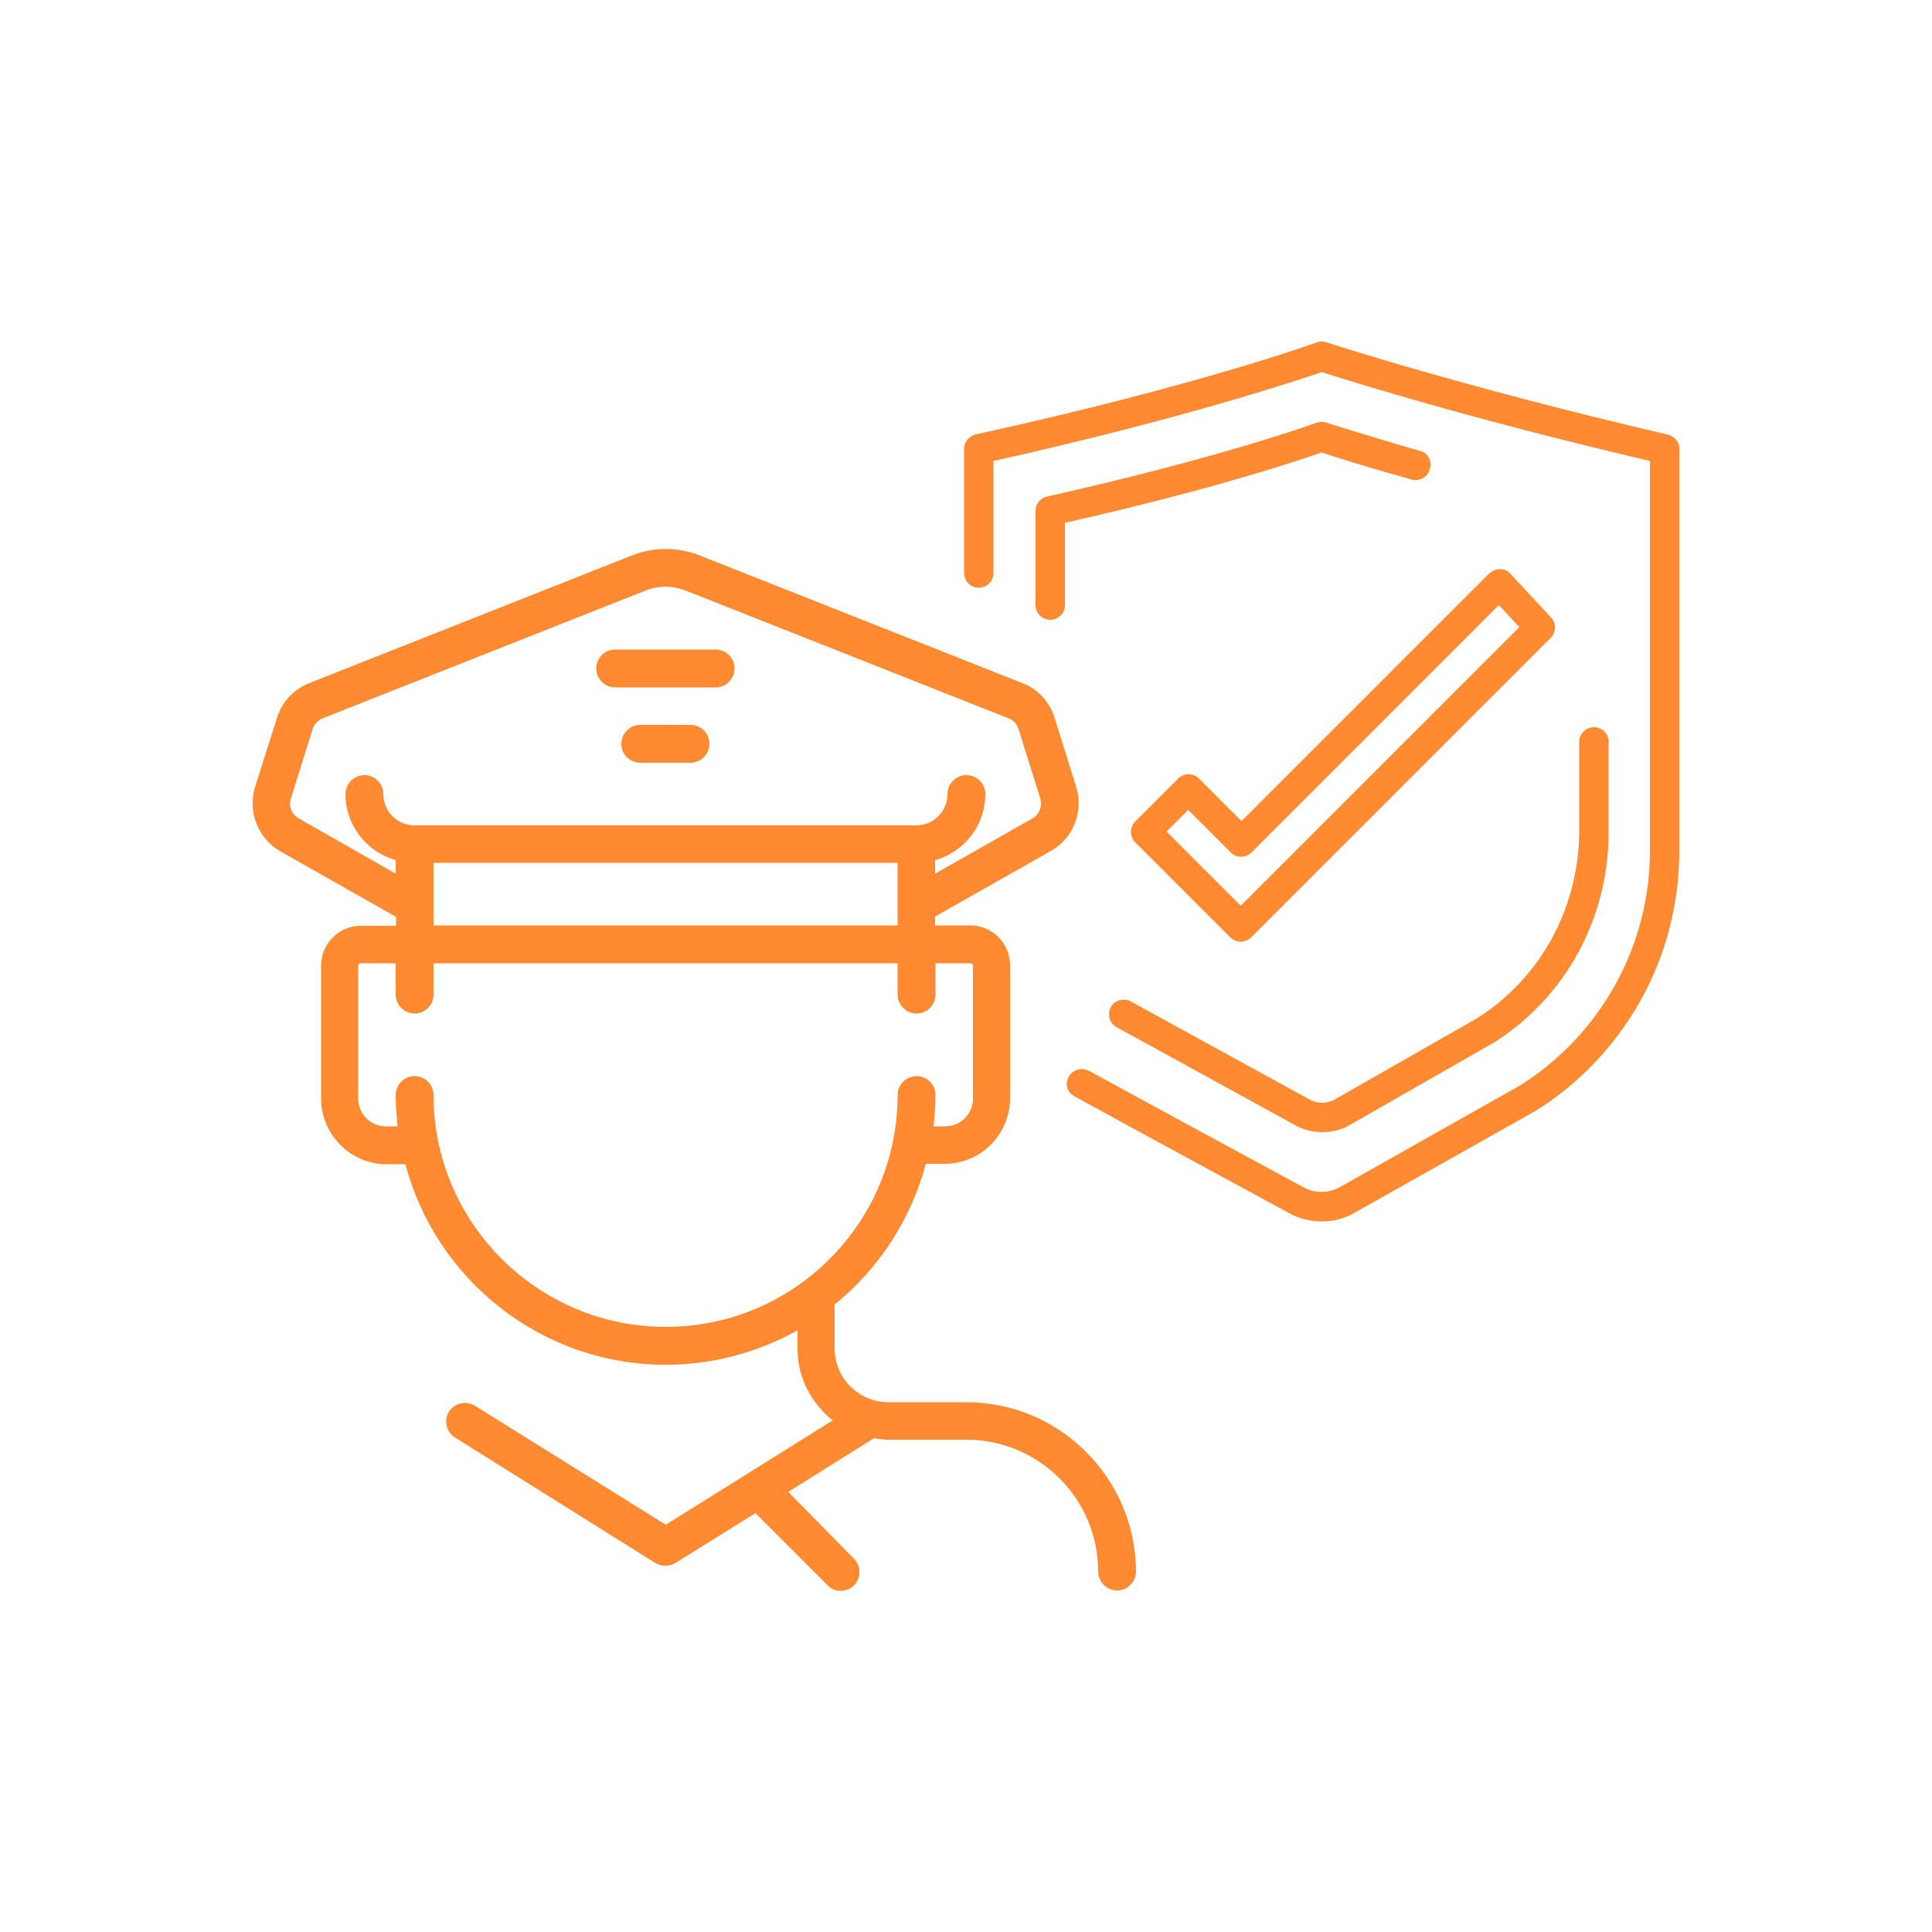
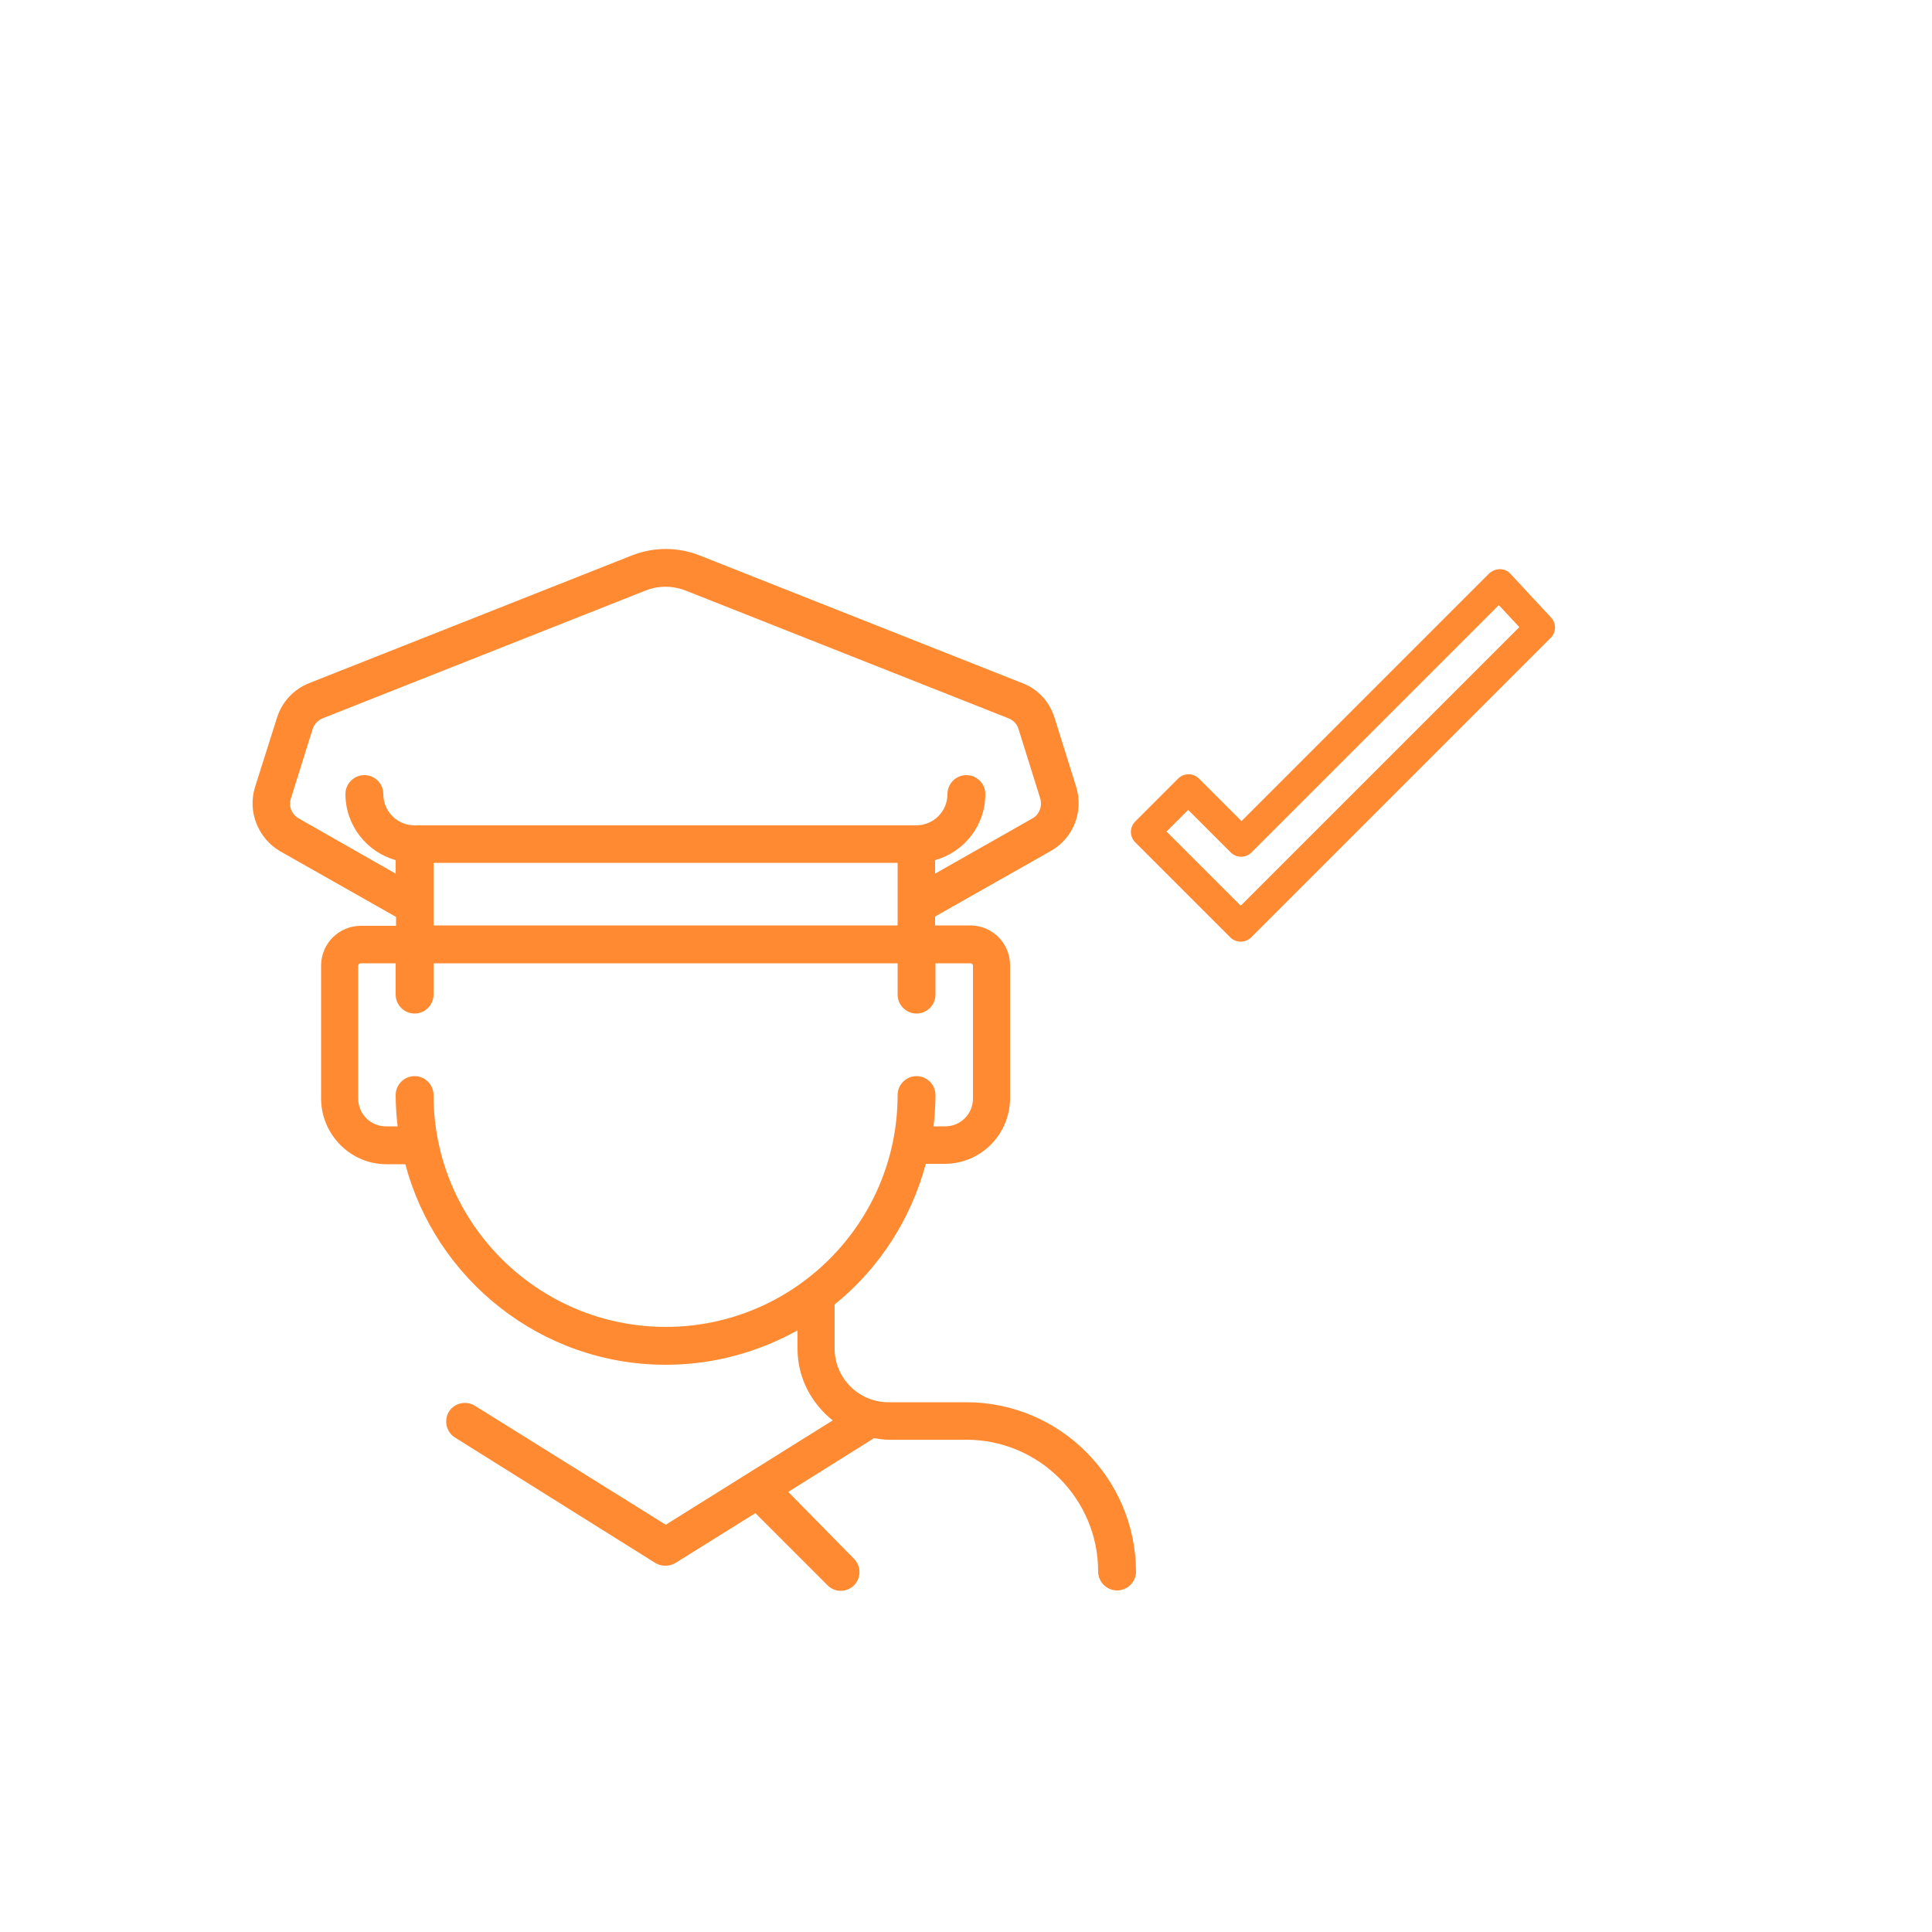
<svg xmlns="http://www.w3.org/2000/svg" version="1.1" id="Livello_1" x="0px" y="0px" viewBox="0 0 500 500" style="enable-background:new 0 0 500 500;" xml:space="preserve">
  <style type="text/css">
	.st0{fill:#FF8A31;}
	.st1{fill-rule:evenodd;clip-rule:evenodd;fill:#FF8A31;}
</style>
  <g>
    <path class="st0" d="M250.1,362.9h-20.2c-7.6,0-13.9-6.2-13.9-13.9v-11.4c11.4-9.2,19.7-21.9,23.6-36.4h4.9c9.3,0,16.9-7.6,16.9-17   v-34.4c0-5.7-4.6-10.3-10.3-10.3H242v-2.3l30-17c5.8-3.3,8.5-10.2,6.5-16.6l-5.6-17.9c-1.3-4.1-4.3-7.4-8.3-8.9l-83.4-33   c-5.7-2.3-12.1-2.3-17.8,0l-83.4,33c-4,1.6-7,4.8-8.3,8.9L66,203.7c-2,6.3,0.8,13.3,6.5,16.6l30,17v2.3h-9.1   c-5.7,0-10.3,4.6-10.3,10.3v34.4c0,9.3,7.6,17,16.9,17h4.9c7.9,29.8,35.1,51.9,67.4,51.9c12.4,0,24-3.3,34.1-8.9v4.8   c0,7.5,3.6,14.1,9.1,18.5l-43.2,27l-49.4-30.8c-2.3-1.4-5.3-0.7-6.7,1.5c-1.4,2.3-0.7,5.3,1.5,6.7l51.9,32.5   c0.8,0.5,1.7,0.7,2.6,0.7s1.8-0.2,2.6-0.7l20.7-12.9l18.7,18.7c1,1,2.2,1.4,3.4,1.4c1.2,0,2.5-0.5,3.4-1.4c1.9-1.9,1.9-5,0-6.9   L204,386.1l22.2-13.9c1.2,0.2,2.5,0.4,3.7,0.4h20.2c18.8,0,34.1,15.3,34.1,34.1c0,2.7,2.2,4.9,4.9,4.9s4.9-2.2,4.9-4.9   C293.9,382.6,274.3,362.9,250.1,362.9z M112.2,223.3h120.1v16.2H112.2V223.3z M77.3,211.8c-1.8-1-2.7-3.2-2-5.2l5.6-17.9   c0.4-1.3,1.4-2.3,2.6-2.8l83.4-33c3.4-1.4,7.2-1.4,10.7,0l83.4,33c1.3,0.5,2.2,1.5,2.6,2.8l5.6,17.9c0.6,2-0.2,4.2-2,5.2L242,226.1   v-3.5c7.5-2.1,13-8.9,13-17.1c0-2.7-2.2-4.9-4.9-4.9s-4.9,2.2-4.9,4.9c0,4.5-3.6,8.1-8.1,8.1H107.3c-4.5,0-8.1-3.6-8.1-8.1   c0-2.7-2.2-4.9-4.9-4.9s-4.9,2.2-4.9,4.9c0,8.1,5.5,15,13,17.1v3.5L77.3,211.8z M112.2,283.4c0-2.7-2.2-4.9-4.9-4.9   s-4.9,2.2-4.9,4.9c0,2.7,0.2,5.4,0.5,8.1h-3c-4,0-7.2-3.2-7.2-7.2v-34.4c0-0.3,0.3-0.6,0.6-0.6h9.1v8.1c0,2.7,2.2,4.9,4.9,4.9   s4.9-2.2,4.9-4.9v-8.1h120.1v8.1c0,2.7,2.2,4.9,4.9,4.9s4.9-2.2,4.9-4.9v-8.1h9.1c0.3,0,0.6,0.3,0.6,0.6v34.4c0,4-3.2,7.2-7.2,7.2   h-3c0.3-2.7,0.5-5.4,0.5-8.1c0-2.7-2.2-4.9-4.9-4.9s-4.9,2.2-4.9,4.9c0,33.1-26.9,60-60,60S112.2,316.5,112.2,283.4z" />
-     <path class="st0" d="M159.2,177.9h26c2.7,0,4.9-2.2,4.9-4.9s-2.2-4.9-4.9-4.9h-26c-2.7,0-4.9,2.2-4.9,4.9S156.5,177.9,159.2,177.9z   " />
-     <path class="st0" d="M178.7,187.6h-13c-2.7,0-4.9,2.2-4.9,4.9s2.2,4.9,4.9,4.9h13c2.7,0,4.9-2.2,4.9-4.9S181.4,187.6,178.7,187.6z" />
    <path class="st0" d="M390.9,148.5c-0.7-0.8-1.7-1.2-2.7-1.2c-1,0-2,0.4-2.8,1.1l-64.1,64.1l-11-11c-1.5-1.5-3.9-1.5-5.4,0   l-11.1,11.1c-1.5,1.5-1.5,3.9,0,5.4l24.6,24.6c0.7,0.7,1.7,1.1,2.7,1.1c1,0,2-0.4,2.7-1.1l77.5-77.5c1.5-1.5,1.5-3.8,0.1-5.3   L390.9,148.5z M321.1,234.4l-19.2-19.2l5.6-5.6l11,11c1.5,1.5,3.9,1.5,5.4,0l64-64l5.3,5.7L321.1,234.4z" />
-     <path class="st0" d="M382.3,263.5l-36.8,21c-2.1,1.2-4.7,1.2-6.7,0l-46.1-25.3c-1.8-1-4.2-0.4-5.2,1.4c-1,1.8-0.4,4.2,1.4,5.2   l46.1,25.3c2.2,1.3,4.7,1.9,7.2,1.9c2.5,0,5-0.6,7.2-1.9l36.9-21.1c0.1,0,0.1-0.1,0.2-0.1c18.7-11.8,29.8-32.2,29.8-54.5v-23.4   c0-2.1-1.7-3.8-3.8-3.8s-3.8,1.7-3.8,3.8v23.4C408.5,235.1,398.7,253.1,382.3,263.5z" />
-     <path class="st0" d="M367.5,116.7c-15.3-4.4-24.1-7.3-24.2-7.3c-0.8-0.3-1.7-0.3-2.6,0c-0.2,0.1-24.6,9-69.7,19.1   c-1.8,0.4-3,1.9-3,3.7v24.4c0,2.1,1.7,3.8,3.8,3.8c2.1,0,3.8-1.7,3.8-3.8v-21.3c38.6-8.7,61-16.3,66.4-18.2c3,1,11.1,3.6,23.3,7   c2,0.6,4.2-0.6,4.7-2.6C370.7,119.4,369.6,117.2,367.5,116.7z" />
-     <path class="st0" d="M431.7,112.5c-54.1-12.6-88-23.8-88.4-23.9c-0.8-0.3-1.7-0.3-2.5,0c-0.3,0.1-31,11.3-88.2,23.8   c-1.8,0.4-3.1,2-3.1,3.8l0,32.1h0c0,0,0,0,0,0c0,2.1,1.7,3.8,3.8,3.8c2.1,0,3.8-1.7,3.8-3.8c0,0,0,0,0,0h0v-29   c49.4-11,78.7-20.9,85-23c6.5,2.1,37.9,12,84.9,23v100.9c0,12.1-3.1,24.1-9,34.7c-5.9,10.6-14.4,19.6-24.6,26l-46.6,26.3   c-3,1.7-6.6,1.7-9.6,0c0,0-48.8-26.4-55.2-30c-4.8-2.4-8.4,4.1-3.8,6.6c4.6,2.6,55.3,30.1,55.3,30.1c2.6,1.5,5.6,2.2,8.5,2.2   c3,0,5.9-0.7,8.5-2.2l46.7-26.3c0.1,0,0.1-0.1,0.2-0.1c11.4-7.1,20.8-17.1,27.3-28.8c6.5-11.7,9.9-25,9.9-38.4v-104   C434.7,114.5,433.4,112.9,431.7,112.5z" />
  </g>
</svg>